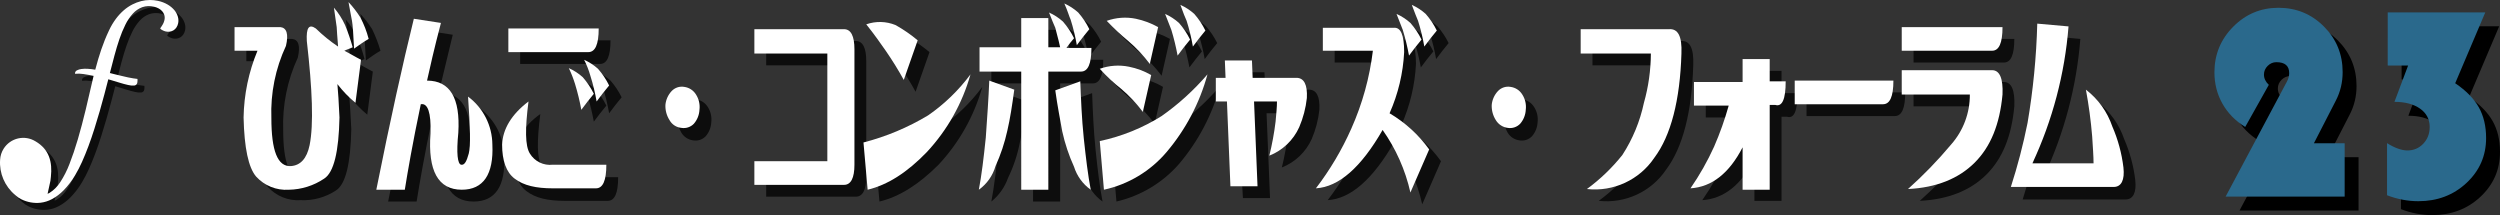
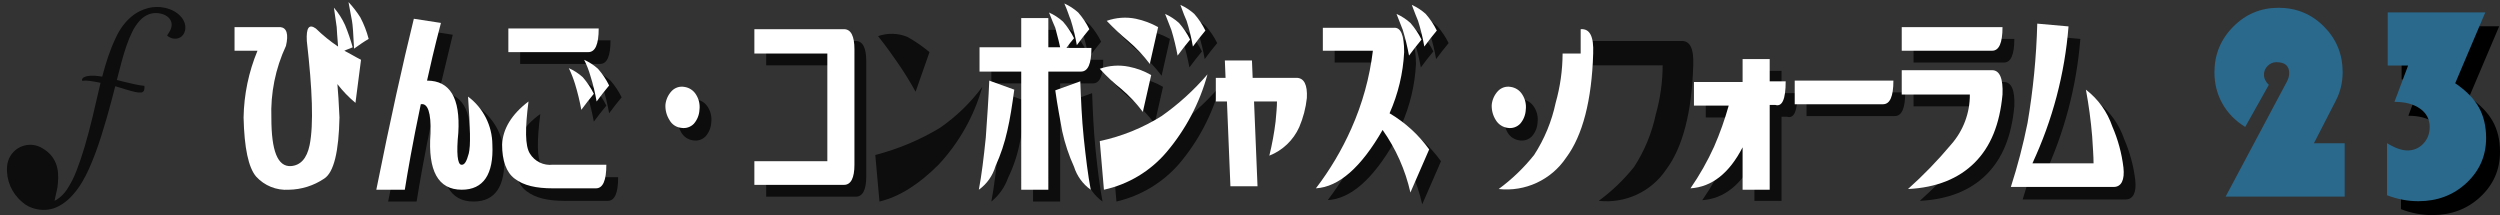
<svg xmlns="http://www.w3.org/2000/svg" id="_レイヤー_1" width="359.735" height="30.95" viewBox="0 0 359.735 30.95">
  <rect x="0" y="0" width="359.735" height="30.95" fill="#333333" stroke="none" />
  <g id="_レイヤー_1-2">
    <g id="_レイヤー_1-2-2">
      <g id="_レイヤー_1-2-2-2">
        <g opacity=".75">
-           <path d="M46.249,22.7c.6-3,.4-8-.4-15-.1-1.9,.3-2.5,1.3-1.8,.984,.964,2.055,1.834,3.2,2.6-.1-1.4-.1-2.4-.2-2.9-.1-.6-.2-1.5-.4-2.8,.65,.753,1.188,1.595,1.6,2.5,.459,1.033,.827,2.103,1.1,3.2-.4,.2-.8,.3-1.2,.5,.8,.4,1.6,.9,2.4,1.3l-.8,6.2c-.964-.801-1.836-1.706-2.6-2.7,.1,1,.2,2.7,.3,4.8-.1,4.9-.8,7.9-2.2,8.8-1.508,.997-3.294,1.487-5.1,1.4-1.775,.117-3.505-.583-4.7-1.9-1.1-1.3-1.7-4.1-1.8-8.5,.056-3.297,.734-6.555,2-9.6h-3.3v-3.2h6.6c.9,.1,1.2,1,.8,2.7-1.505,3.254-2.224,6.817-2.1,10.4,0,4.7,.9,7,2.8,6.9,1.4-.1,2.3-1,2.7-2.9ZM51.849,2c.635,.678,1.204,1.415,1.7,2.2,.483,.999,.885,2.036,1.2,3.1-.7,.4-1.4,.9-2.1,1.4-.1-2.1-.2-3.5-.3-4-.1-.6-.3-1.5-.5-2.7Z" />
          <path d="M63.149,13.3c3.3,0,4.8,2.5,4.5,7.5-.3,3-.1,4.5,.4,4.6s.8-.5,1.1-1.6,.2-3.8-.1-8.2c2.183,1.625,3.478,4.179,3.5,6.9,.2,4.3-1.3,6.5-4.4,6.5-3.4,0-4.9-2.7-4.5-8.1,.1-3-.4-4.4-1.4-4.2-1.2,5.7-1.9,9.8-2.3,12.3h-4.1c2-10,3.8-18.1,5.4-24.6l3.9,.6c-.9,3.8-1.6,6.6-2,8.3Z" />
          <path d="M77.749,16.4c-.5,3.9-.5,6.4,.2,7.5,.691,1.134,1.981,1.76,3.3,1.6h7.7c0,2.3-.5,3.4-1.5,3.4h-6.2c-2.4,0-4.2-.4-5.5-1.4-1.2-.9-1.8-2.6-1.8-4.9,.1-2.3,1.3-4.4,3.8-6.2Zm10.1-10.6c0,2.3-.5,3.4-1.5,3.4h-11.5v-3.4s13,0,13,0Zm-4.2,5.7c.73,.327,1.405,.766,2,1.3,.637,.726,1.175,1.533,1.6,2.4-.6,.7-1.2,1.5-1.8,2.3-.229-1.249-.53-2.485-.9-3.7-.2-.4-.5-1.2-.9-2.3Zm2.2-1.2c.73,.327,1.405,.766,2,1.3,.637,.726,1.175,1.533,1.6,2.4-.6,.7-1.2,1.5-1.8,2.3-.216-1.252-.516-2.489-.9-3.7-.2-.5-.5-1.2-.9-2.3Z" />
          <path d="M97.449,16.9c.068-.748,.385-1.453,.9-2,.462-.488,1.137-.713,1.8-.6,.704,.09,1.329,.495,1.7,1.1,.42,.652,.597,1.431,.5,2.2-.036,.737-.318,1.441-.8,2-.463,.487-1.138,.712-1.8,.6-.704-.089-1.33-.494-1.7-1.1-.396-.665-.604-1.426-.6-2.2Z" />
          <path d="M110.249,25h10.5V9.4h-10.5v-3.5h12.9c1,0,1.5,1,1.5,2.9V25.4c0,1.9-.5,2.9-1.5,2.9h-12.9v-3.3Z" />
          <path d="M126.549,29l-.6-6.7c3.272-.844,6.405-2.158,9.3-3.9,2.343-1.619,4.404-3.612,6.1-5.9-1.174,4.184-3.334,8.025-6.3,11.2-2.8,2.8-5.6,4.6-8.5,5.3Zm7.2-21.5l-2,5.7c-.795-1.443-1.663-2.845-2.6-4.2-.7-1-1.6-2.3-2.8-3.8,1.365-.48,2.859-.444,4.2,.1,1.134,.63,2.205,1.367,3.2,2.2h0Z" />
          <path d="M142.649,29c.4-2.1,.7-4.6,1-7.5,.2-2.9,.4-5.6,.5-8.2l3.6,1.3c-.3,2.2-.6,4.2-1,5.9-.34,1.767-.911,3.482-1.7,5.1-.468,1.335-1.299,2.512-2.4,3.4h0Zm10-25.5c.73,.327,1.405,.766,2,1.3,.637,.726,1.175,1.533,1.6,2.4-.391,.447-.759,.914-1.1,1.4h3.6c0,2.3-.5,3.4-1.5,3.4h-4.7V29h-3.9V12h-6v-3.5h6V4.3h3.9v4.2h1.7c-.3-1.4-.6-2.3-.7-2.8-.231-.76-.532-1.496-.9-2.2h0Zm6,25.5c-1.139-.809-1.981-1.968-2.4-3.3-.745-1.635-1.315-3.345-1.7-5.1-.3-1.7-.7-3.7-1-5.9l3.6-1.3c.1,2.6,.2,5.3,.5,8.2s.6,5.3,1,7.4h0Zm-3.8-26.7c.73,.327,1.405,.766,2,1.3,.637,.726,1.175,1.533,1.6,2.4-.6,.7-1.2,1.5-1.8,2.3-.216-1.252-.516-2.489-.9-3.7-.208-.8-.51-1.572-.9-2.3h0Z" />
          <path d="M167.349,12.5l-1.2,5.3c-.908-1.211-1.948-2.318-3.1-3.3-1.112-.879-2.149-1.849-3.1-2.9,1.346-.482,2.799-.586,4.2-.3,1.13,.205,2.214,.611,3.2,1.2h0Zm-6.7,16.5l-.6-7c3.155-.668,6.168-1.887,8.9-3.6,2.441-1.718,4.658-3.734,6.6-6-1.121,4.121-3.136,7.945-5.9,11.2-2.361,2.698-5.509,4.587-9,5.4Zm7.7-23.4l-1.2,5.3c-.908-1.211-1.948-2.318-3.1-3.3-1.088-.906-2.123-1.875-3.1-2.9,1.346-.482,2.799-.586,4.2-.3,1.12,.239,2.199,.643,3.2,1.2h0Zm1-1.9c.73,.327,1.405,.766,2,1.3,.637,.726,1.175,1.533,1.6,2.4-.6,.7-1.2,1.5-1.8,2.3-.229-1.249-.53-2.485-.9-3.7-.2-.5-.5-1.3-.9-2.3h0Zm2.2-1.2c.73,.327,1.405,.766,2,1.3,.637,.726,1.175,1.533,1.6,2.4-.6,.7-1.2,1.5-1.8,2.3-.216-1.252-.516-2.489-.9-3.7-.2-.5-.5-1.3-.9-2.3h0Z" />
-           <path d="M176.749,16.3v-3.4h1.4l-.1-2.5h3.9l.1,2.5h6.3c1.1,0,1.6,1,1.5,2.9-.155,1.447-.526,2.863-1.1,4.2-.845,1.875-2.387,3.346-4.3,4.1,.397-1.614,.698-3.25,.9-4.9,.1-1.1,.2-2.1,.2-2.9h-3.3l.5,12.2h-3.9l-.7-12.2h-1.4Z" />
          <path d="M192.049,9.2v-3.5h10.2c1-.1,1.5,1,1.5,3.5-.152,3.038-.864,6.021-2.1,8.8,2.24,1.319,4.181,3.09,5.7,5.2l-2.7,6.2c-.727-3.234-2.087-6.293-4-9-3.1,5.4-6.3,8.2-9.6,8.4,2.032-2.656,3.744-5.543,5.1-8.6,1.587-3.557,2.632-7.333,3.1-11.2h-7.2s0,.2,0,.2Zm10.6-5.5c.73,.327,1.405,.766,2,1.3,.637,.726,1.175,1.533,1.6,2.4-.6,.7-1.2,1.5-1.8,2.3-.229-1.249-.53-2.485-.9-3.7-.2-.5-.5-1.3-.9-2.3h0Zm2.2-1.2c.73,.327,1.405,.766,2,1.3,.637,.726,1.175,1.533,1.6,2.4-.6,.7-1.2,1.5-1.8,2.3-.215-1.252-.516-2.489-.9-3.7-.2-.5-.5-1.3-.9-2.3h0Z" />
          <path d="M216.349,16.9c.068-.748,.385-1.453,.9-2,.462-.488,1.137-.713,1.8-.6,.704,.09,1.329,.495,1.7,1.1,.42,.652,.597,1.431,.5,2.2-.036,.737-.318,1.441-.8,2-.463,.487-1.138,.712-1.8,.6-.704-.089-1.33-.494-1.7-1.1-.396-.665-.604-1.426-.6-2.2h0Z" />
          <path d="M229.149,9.4v-3.5h12.7c1.3-.1,1.9,1,1.8,3.5-.2,6.7-1.5,11.8-3.9,15-2.144,3.188-5.881,4.922-9.7,4.5,1.909-1.4,3.624-3.048,5.1-4.9,1.484-2.289,2.535-4.831,3.1-7.5,.655-2.31,.991-4.699,1-7.1h-10.1Z" />
          <path d="M252.449,29v-6.1c-1.9,3.7-4.4,5.7-7.5,5.9,1.311-1.894,2.449-3.902,3.4-6,.834-1.916,1.536-3.888,2.1-5.9h-5v-3.4h7v-3.3h3.9v3.2h2.3c0,2.6-.5,3.7-1.5,3.4h-.8v12.1h-3.9v.1Z" />
          <path d="M274.149,13.3c0,2.3-.5,3.4-1.5,3.4h-12.7v-3.4s14.2,0,14.2,0Z" />
          <path d="M289.849,5.6c0,2.3-.5,3.4-1.5,3.4h-13v-3.4h14.5Zm-14.5,9.7v-3.5h13c1.1,0,1.6,1.2,1.5,3.5-.4,4.3-1.7,7.5-4,9.8s-5.5,3.6-9.6,3.8c2.218-1.981,4.29-4.12,6.2-6.4,1.756-1.986,2.717-4.549,2.7-7.2h-9.8Z" />
          <path d="M294.849,5.2l4.5,.4c-.54,6.825-2.301,13.498-5.2,19.7h8.8c0-1-.1-2.3-.2-3.9-.188-2.247-.488-4.483-.9-6.7,1.764,1.351,3.087,3.196,3.8,5.3,.818,1.878,1.357,3.866,1.6,5.9,.2,1.8-.3,2.8-1.4,2.8h-14.8c.974-3.019,1.775-6.09,2.4-9.2,.794-4.729,1.262-9.507,1.4-14.3h0Z" />
        </g>
        <path d="M44.549,20.9c.6-3,.4-8-.4-15-.1-1.9,.3-2.5,1.3-1.8,.984,.964,2.055,1.834,3.2,2.6-.1-1.4-.2-2.4-.2-2.8-.1-.6-.2-1.5-.4-2.8,.649,.753,1.188,1.595,1.6,2.5,.43,1.044,.797,2.112,1.1,3.2-.4,.2-.8,.3-1.2,.5,.8,.4,1.6,.9,2.4,1.3l-.8,6.2c-.964-.801-1.836-1.706-2.6-2.7,.1,1,.2,2.7,.3,4.8-.1,4.9-.8,7.9-2.2,8.8-1.508,1.018-3.281,1.574-5.1,1.6-1.775,.117-3.505-.583-4.7-1.9-1.1-1.3-1.7-4.1-1.8-8.5,.056-3.297,.734-6.555,2-9.6h-3.3V3.9h6.6c.9,.1,1.2,1,.8,2.7-1.515,3.251-2.235,6.816-2.1,10.4,0,4.7,.9,7,2.8,6.9,1.4-.098,2.3-1.098,2.7-3ZM50.149,.3c.635,.678,1.204,1.415,1.7,2.2,.519,.983,.921,2.024,1.2,3.1-.7,.4-1.4,.9-2.1,1.4-.1-2.1-.2-3.5-.3-4-.1-.6-.3-1.5-.5-2.7Z" fill="#fff" />
        <path d="M61.449,11.6c3.3,0,4.8,2.5,4.5,7.5-.3,3-.1,4.5,.4,4.6s.8-.5,1.1-1.6,.2-3.8-.1-8.2c2.183,1.625,3.478,4.179,3.5,6.9,.2,4.3-1.3,6.5-4.4,6.5-3.4,0-4.9-2.7-4.5-8.1,.1-3-.4-4.4-1.4-4.2-1.2,5.7-1.9,9.8-2.3,12.3h-4.1c2-10,3.8-18.1,5.4-24.6l3.9,.6c-1,3.8-1.6,6.5-2,8.3Z" fill="#fff" />
        <path d="M76.049,14.6c-.5,3.9-.5,6.4,.2,7.5,.691,1.134,1.981,1.76,3.3,1.6h7.7c0,2.3-.5,3.4-1.5,3.4h-6.2c-2.4,0-4.2-.4-5.5-1.4-1.2-.9-1.8-2.6-1.8-4.9,.1-2.2,1.3-4.3,3.8-6.2Zm10.1-10.5c0,2.3-.5,3.4-1.5,3.4h-11.5v-3.4h13Zm-4.3,5.7c.73,.327,1.405,.766,2,1.3,.637,.726,1.175,1.533,1.6,2.4-.6,.7-1.2,1.5-1.8,2.3-.229-1.249-.53-2.485-.9-3.7-.242-.788-.543-1.557-.9-2.3Zm2.2-1.2c.73,.327,1.405,.766,2,1.3,.637,.726,1.175,1.533,1.6,2.4-.6,.7-1.2,1.5-1.8,2.3-.216-1.252-.516-2.489-.9-3.7-.225-.794-.527-1.564-.9-2.3Z" fill="#fff" />
        <path d="M95.749,15.1c.068-.748,.385-1.453,.9-2,.462-.488,1.137-.713,1.8-.6,.704,.09,1.329,.495,1.7,1.1,.42,.652,.597,1.431,.5,2.2-.036,.737-.318,1.441-.8,2-.463,.487-1.138,.712-1.8,.6-.714-.063-1.35-.475-1.7-1.1-.421-.654-.631-1.422-.6-2.2Z" fill="#fff" />
        <path d="M108.549,23.2h10.5V7.7h-10.5v-3.5h12.9c1,0,1.5,1,1.5,2.9V23.7c0,1.9-.5,2.9-1.5,2.9h-12.9v-3.4Z" fill="#fff" />
-         <path d="M124.849,27.3l-.6-6.8c3.272-.844,6.405-2.158,9.3-3.9,2.343-1.619,4.404-3.612,6.1-5.9-1.174,4.184-3.334,8.025-6.3,11.2-2.8,2.9-5.6,4.7-8.5,5.4Zm7.2-21.5l-2,5.7c-.795-1.443-1.663-2.845-2.6-4.2-.7-1-1.6-2.3-2.8-3.8,1.365-.48,2.859-.444,4.2,.1,1.134,.63,2.205,1.367,3.2,2.2Z" fill="#fff" />
        <path d="M140.849,27.3c.4-2.1,.7-4.6,1-7.5,.2-2.9,.4-5.6,.5-8.2l3.6,1.3c-.3,2.2-.6,4.2-1,5.9-.386,1.755-.956,3.464-1.7,5.1-.394,1.371-1.24,2.57-2.4,3.4h0ZM150.949,1.8c.73,.327,1.405,.766,2,1.3,.637,.726,1.175,1.533,1.6,2.4-.391,.447-.759,.914-1.1,1.4h3.6c0,2.3-.5,3.4-1.5,3.4h-4.7V27.3h-3.9V10.3h-6v-3.5h6V2.6h3.9V6.8h1.7c-.3-1.4-.6-2.3-.7-2.8-.2-.4-.5-1.2-.9-2.2h0Zm6,25.5c-1.139-.809-1.981-1.968-2.4-3.3-.745-1.635-1.315-3.345-1.7-5.1-.3-1.7-.7-3.7-1-5.9l3.6-1.3c.1,2.6,.2,5.3,.5,8.2,.3,2.8,.6,5.3,1,7.4h0Zm-3.8-26.8c.73,.327,1.405,.766,2,1.3,.637,.726,1.175,1.533,1.6,2.4-.6,.7-1.2,1.5-1.8,2.3-.216-1.252-.516-2.489-.9-3.7-.2-.4-.4-1.2-.9-2.3h0Z" fill="#fff" />
        <path d="M165.649,10.8l-1.2,5.3c-.908-1.211-1.948-2.318-3.1-3.3-1.112-.879-2.149-1.849-3.1-2.9,1.346-.482,2.799-.586,4.2-.3,1.125,.222,2.206,.627,3.2,1.2h0Zm-6.8,16.5l-.6-7c3.155-.668,6.168-1.887,8.9-3.6,2.441-1.718,4.658-3.734,6.6-6-1.121,4.121-3.136,7.945-5.9,11.2-2.327,2.737-5.489,4.634-9,5.4Zm7.8-23.4l-1.2,5.3c-.908-1.211-1.948-2.318-3.1-3.3-1.088-.906-2.123-1.875-3.1-2.9,1.346-.482,2.799-.586,4.2-.3,1.12,.239,2.199,.643,3.2,1.2h0Zm1-1.9c.73,.327,1.405,.766,2,1.3,.637,.726,1.175,1.533,1.6,2.4-.6,.7-1.2,1.5-1.8,2.3-.229-1.249-.53-2.485-.9-3.7-.2-.5-.5-1.3-.9-2.3h0Zm2.2-1.3c.73,.327,1.405,.766,2,1.3,.637,.726,1.175,1.533,1.6,2.4-.6,.7-1.2,1.5-1.8,2.3-.215-1.252-.516-2.489-.9-3.7-.2-.4-.5-1.2-.9-2.3h0Z" fill="#fff" />
        <path d="M174.949,14.6v-3.4h1.4l-.1-2.5h3.9l.1,2.5h6.3c1.1,0,1.6,1,1.5,2.9-.155,1.447-.526,2.863-1.1,4.2-.845,1.875-2.387,3.346-4.3,4.1,.397-1.614,.698-3.25,.9-4.9,.1-1.1,.2-2.1,.2-2.9h-3.3l.5,12.2h-3.9l-.5-12.2h-1.6Z" fill="#fff" />
        <path d="M190.349,7.5v-3.5h10.2c1-.1,1.5,1,1.5,3.5-.152,3.038-.864,6.021-2.1,8.8,2.24,1.319,4.181,3.09,5.7,5.2l-2.7,6.2c-.727-3.234-2.087-6.293-4-9-3.1,5.4-6.3,8.2-9.6,8.4,2.032-2.656,3.744-5.543,5.1-8.6,1.587-3.557,2.632-7.333,3.1-11.2h-7.2v.2Zm10.6-5.5c.73,.327,1.405,.766,2,1.3,.637,.726,1.175,1.533,1.6,2.4-.6,.7-1.2,1.5-1.8,2.3-.229-1.249-.53-2.485-.9-3.7-.2-.5-.5-1.3-.9-2.3h0Zm2.2-1.3c.73,.327,1.405,.766,2,1.3,.637,.726,1.175,1.533,1.6,2.4-.6,.7-1.2,1.5-1.8,2.3-.216-1.252-.516-2.489-.9-3.7-.2-.5-.5-1.2-.9-2.3h0Z" fill="#fff" />
        <path d="M214.649,15.1c.068-.748,.385-1.453,.9-2,.462-.488,1.137-.713,1.8-.6,.704,.09,1.329,.495,1.7,1.1,.42,.652,.597,1.431,.5,2.2-.036,.737-.318,1.441-.8,2-.463,.487-1.138,.712-1.8,.6-.704-.089-1.33-.494-1.7-1.1-.421-.654-.631-1.422-.6-2.2h0Z" fill="#fff" />
-         <path d="M227.449,7.7v-3.5h12.7c1.3-.1,1.9,1,1.8,3.5-.2,6.7-1.5,11.8-3.9,15-2.144,3.188-5.881,4.922-9.7,4.5,1.909-1.4,3.624-3.048,5.1-4.9,1.484-2.289,2.535-4.831,3.1-7.5,.655-2.31,.991-4.699,1-7.1h-10.1Z" fill="#fff" />
+         <path d="M227.449,7.7v-3.5c1.3-.1,1.9,1,1.8,3.5-.2,6.7-1.5,11.8-3.9,15-2.144,3.188-5.881,4.922-9.7,4.5,1.909-1.4,3.624-3.048,5.1-4.9,1.484-2.289,2.535-4.831,3.1-7.5,.655-2.31,.991-4.699,1-7.1h-10.1Z" fill="#fff" />
        <path d="M250.749,27.3v-6.1c-1.9,3.7-4.4,5.7-7.5,5.9,1.311-1.894,2.449-3.902,3.4-6,.834-1.916,1.536-3.888,2.1-5.9h-5v-3.4h7v-3.3h3.9v3.2h2.3c0,2.6-.5,3.7-1.5,3.4h-.8v12.2h-3.9Z" fill="#fff" />
        <path d="M272.449,11.6c0,2.3-.5,3.4-1.5,3.4h-12.7v-3.4h14.2Z" fill="#fff" />
        <path d="M288.149,3.9c0,2.3-.5,3.4-1.5,3.4h-13V3.9h14.5Zm-14.5,9.7v-3.5h13c1.1,0,1.6,1.2,1.5,3.5-.4,4.3-1.7,7.5-4,9.8s-5.5,3.6-9.6,3.8c2.218-1.981,4.29-4.12,6.2-6.4,1.756-1.986,2.717-4.549,2.7-7.2h-9.8Z" fill="#fff" />
        <path d="M293.149,3.4l4.5,.4c-.54,6.825-2.301,13.498-5.2,19.7h8.8c0-1-.1-2.3-.2-3.9-.188-2.247-.488-4.483-.9-6.7,1.764,1.351,3.086,3.196,3.8,5.3,.818,1.878,1.357,3.866,1.6,5.9,.2,1.8-.3,2.8-1.4,2.8h-14.8c.974-3.019,1.775-6.09,2.4-9.2,.805-4.727,1.273-9.506,1.4-14.3h0Z" fill="#fff" />
        <g opacity=".75">
          <path d="M26.592,3.4c-.1-.344-.271-.664-.5-.939-.272-.319-.596-.589-.958-.8-.438-.254-.915-.435-1.411-.536-.386-.085-.78-.127-1.175-.125-.419,.004-.835,.058-1.241,.162-.437,.113-.86,.274-1.262,.48-.442,.228-.855,.507-1.23,.833-.42,.367-.8,.778-1.133,1.225-.383,.515-.712,1.068-.982,1.65-.23,.481-.437,.95-.62,1.406-.183,.456-.353,.914-.51,1.373-.158,.459-.306,.925-.445,1.4s-.278,.975-.418,1.5c-.37-.067-.744-.111-1.12-.131-.298-.018-.598-.006-.894,.034-.214,.026-.422,.09-.613,.189-.137,.064-.239,.186-.277,.333-.012,.055-.012,.113,0,.168,.394-.044,.791-.034,1.182,.03,.458,.067,.953,.155,1.484,.264-.384,1.696-.762,3.314-1.133,4.853-.371,1.539-.75,2.966-1.136,4.28-.388,1.314-.788,2.495-1.2,3.544-.349,.922-.797,1.803-1.335,2.628-.393,.618-.917,1.141-1.535,1.533-.092,.052-.186,.099-.283,.14l.411-1.877c.02-.191,.044-.383,.065-.574,.232-2.118-.228-3.946-2.207-5.1-1.565-.976-3.624-.498-4.6,1.067-.296,.474-.468,1.015-.5,1.573-.14,1.941,.667,3.831,2.166,5.072,.01,.009,.018,.019,.027,.028,.261,.241,.556,.443,.875,.6,.848,.42,1.797,.59,2.738,.491,.577-.067,1.135-.242,1.647-.516,.617-.333,1.181-.757,1.673-1.258,.637-.654,1.194-1.381,1.658-2.167,.371-.623,.705-1.267,1-1.93,.322-.718,.633-1.479,.932-2.282s.583-1.632,.852-2.486c.267-.853,.522-1.697,.765-2.531s.467-1.642,.67-2.423c.208-.782,.397-1.506,.566-2.172,.567,.166,1.086,.323,1.555,.47s.899,.264,1.288,.35c.299,.08,.61,.106,.918,.078,.219-.03,.39-.204,.417-.423,.029-.174,.035-.352,.018-.528-.167-.018-.367-.045-.6-.079s-.482-.079-.741-.137c-.13-.028-.286-.064-.469-.107l-.615-.144c-.228-.052-.473-.11-.733-.174s-.531-.131-.81-.205c.212-.834,.429-1.667,.652-2.5s.462-1.627,.719-2.382c.239-.711,.526-1.404,.859-2.076,.28-.579,.642-1.114,1.073-1.591,.369-.41,.831-.726,1.346-.923,.548-.188,1.139-.213,1.7-.07,.218,.049,.429,.125,.628,.227,.2,.101,.38,.236,.533,.4,.15,.164,.261,.359,.326,.572,.067,.24,.071,.493,.011,.734-.042,.195-.112,.382-.207,.557-.116,.208-.244,.408-.384,.6l.014,.1c.229,.179,.494,.307,.777,.375,.191,.043,.388,.05,.581,.021,.186-.028,.364-.093,.525-.19,.165-.103,.307-.239,.416-.4,.123-.185,.209-.391,.253-.609,.065-.317,.05-.645-.043-.955Z" />
        </g>
-         <path d="M25.592,2.4c-.1-.344-.271-.664-.5-.939-.272-.319-.596-.589-.958-.8-.439-.256-.917-.439-1.415-.541C22.334,.037,21.941-.003,21.548,0c-.419,.004-.835,.058-1.241,.162-.437,.113-.86,.274-1.262,.48-.442,.228-.855,.507-1.23,.833-.42,.367-.8,.778-1.133,1.225-.383,.515-.712,1.068-.982,1.65-.23,.481-.437,.95-.62,1.406-.183,.456-.353,.914-.51,1.373-.158,.46-.306,.927-.445,1.4s-.278,.973-.418,1.5c-.37-.067-.744-.111-1.12-.131-.298-.018-.598-.006-.894,.034-.214,.026-.422,.09-.613,.189-.137,.064-.239,.186-.277,.333-.012,.055-.012,.113,0,.168,.394-.044,.791-.034,1.182,.03,.458,.067,.953,.155,1.484,.264-.384,1.696-.762,3.314-1.133,4.853s-.75,2.966-1.136,4.28c-.388,1.314-.788,2.495-1.2,3.544-.349,.922-.797,1.803-1.335,2.628-.393,.618-.917,1.141-1.535,1.533-.092,.052-.186,.099-.283,.14l.411-1.877c.02-.191,.044-.383,.065-.574,.232-2.118-.228-3.946-2.207-5.1-1.565-.976-3.624-.498-4.6,1.067-.296,.474-.468,1.015-.5,1.573-.14,1.941,.667,3.831,2.166,5.072,.01,.009,.018,.019,.027,.028,.261,.241,.556,.443,.875,.6,.848,.42,1.797,.59,2.738,.491,.577-.067,1.135-.242,1.647-.516,.617-.333,1.181-.757,1.673-1.258,.637-.654,1.194-1.381,1.658-2.167,.371-.623,.705-1.267,1-1.93,.322-.718,.633-1.479,.932-2.282s.583-1.632,.852-2.486c.267-.853,.522-1.697,.765-2.531s.467-1.642,.67-2.423c.208-.782,.397-1.506,.566-2.172,.567,.166,1.086,.323,1.555,.47s.899,.264,1.288,.35c.299,.08,.61,.106,.918,.078,.219-.03,.39-.204,.417-.423,.029-.174,.035-.352,.018-.528-.167-.018-.367-.045-.6-.079s-.482-.079-.741-.137c-.13-.028-.286-.064-.469-.107l-.615-.144c-.228-.052-.473-.11-.733-.174s-.531-.131-.81-.205c.212-.834,.429-1.667,.652-2.5s.462-1.627,.719-2.382c.239-.711,.526-1.404,.859-2.076,.28-.579,.642-1.114,1.073-1.591,.369-.41,.831-.726,1.346-.923,.548-.188,1.139-.213,1.7-.07,.218,.049,.429,.125,.628,.227,.2,.101,.38,.236,.533,.4,.15,.164,.261,.359,.326,.572,.067,.24,.071,.493,.011,.734-.042,.195-.112,.382-.207,.557-.116,.208-.244,.408-.384,.6l.014,.1c.229,.179,.494,.307,.777,.375,.191,.043,.388,.05,.581,.021,.186-.028,.364-.093,.525-.19,.165-.103,.307-.239,.416-.4,.123-.185,.209-.391,.253-.609,.065-.317,.05-.645-.043-.955Z" fill="#fff" />
      </g>
    </g>
  </g>
  <g>
    <g>
-       <path d="M339.382,22.62v7.671h-17.128l8.506-15.963,.291-.544c.233-.427,.35-.848,.35-1.263,0-1.048-.615-1.573-1.845-1.573-.479,0-.896,.178-1.253,.534s-.534,.774-.534,1.252c0,.544,.233,1.036,.699,1.476l-3.398,6.059c-1.424-.881-2.518-2.001-3.282-3.36-.764-1.36-1.146-2.861-1.146-4.506,0-2.55,.9-4.735,2.699-6.554,1.799-1.819,3.974-2.728,6.525-2.728s4.741,.9,6.535,2.699c1.793,1.8,2.69,3.988,2.69,6.564,0,1.476-.33,2.848-.991,4.117l-3.146,6.117h4.427v.002Z" />
      <path d="M345.577,3.783h14.041l-4.33,10.195c1.553,1.048,2.683,2.198,3.388,3.447,.706,1.249,1.059,2.728,1.059,4.437,0,2.55-.939,4.703-2.816,6.457-1.877,1.754-4.188,2.631-6.933,2.631-1.515,0-3.017-.285-4.506-.855v-7.496c1.126,.699,2.104,1.048,2.932,1.048,.906,0,1.667-.323,2.282-.971,.615-.647,.923-1.45,.923-2.408,0-1.101-.46-1.978-1.379-2.632-.919-.653-2.15-.98-3.69-.98l1.962-5.224h-2.932V3.783h0Z" />
    </g>
    <g>
      <path d="M337.382,20.62v7.671h-17.128l8.506-15.963,.291-.544c.233-.427,.35-.848,.35-1.263,0-1.048-.615-1.573-1.845-1.573-.479,0-.896,.178-1.253,.534s-.534,.774-.534,1.252c0,.544,.233,1.036,.699,1.476l-3.398,6.059c-1.424-.881-2.518-2.001-3.282-3.36-.764-1.36-1.146-2.861-1.146-4.506,0-2.55,.9-4.735,2.699-6.554,1.799-1.819,3.974-2.728,6.525-2.728s4.741,.9,6.535,2.699c1.793,1.8,2.69,3.988,2.69,6.564,0,1.476-.33,2.848-.991,4.117l-3.146,6.117h4.427v.002Z" fill="#2a698c" />
      <path d="M343.577,1.783h14.041l-4.33,10.195c1.553,1.048,2.683,2.198,3.388,3.447,.706,1.249,1.059,2.728,1.059,4.437,0,2.55-.939,4.703-2.816,6.457-1.877,1.754-4.188,2.631-6.933,2.631-1.515,0-3.017-.285-4.506-.855v-7.496c1.126,.699,2.104,1.048,2.932,1.048,.906,0,1.667-.323,2.282-.971,.615-.647,.923-1.45,.923-2.408,0-1.101-.46-1.978-1.379-2.632-.919-.653-2.15-.98-3.69-.98l1.962-5.224h-2.932V1.783h0Z" fill="#2a698c" />
    </g>
  </g>
</svg>